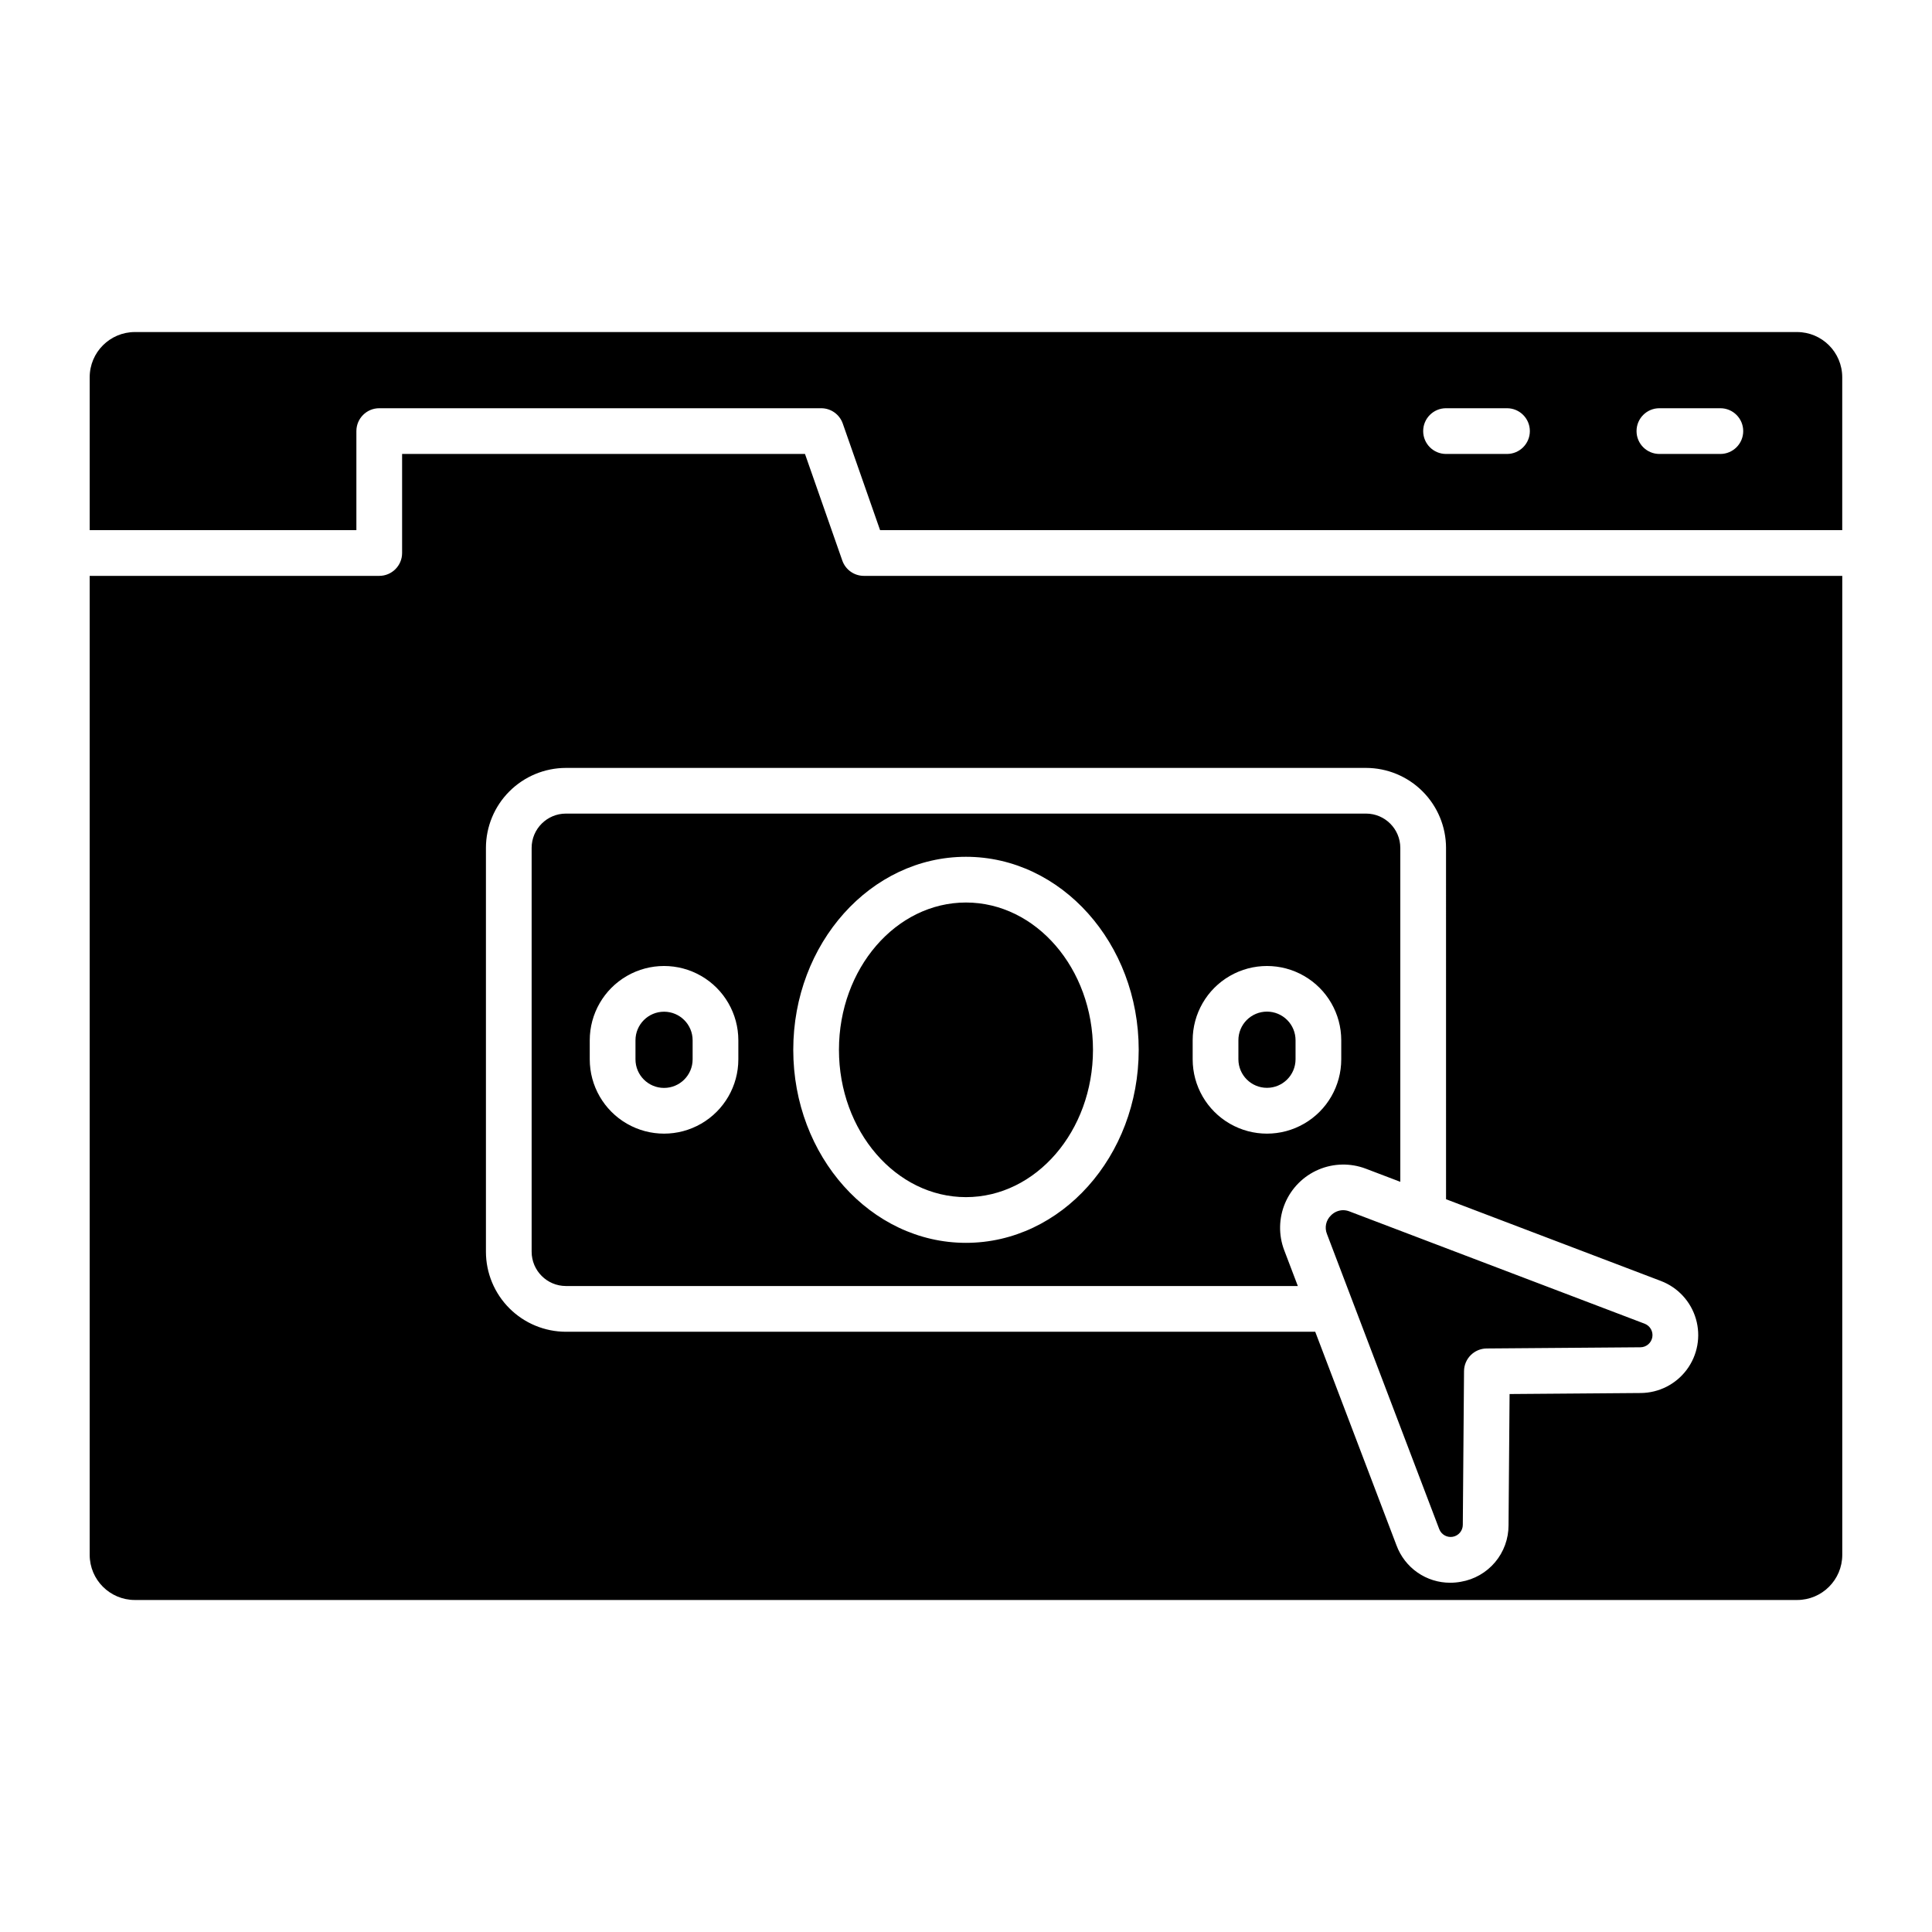
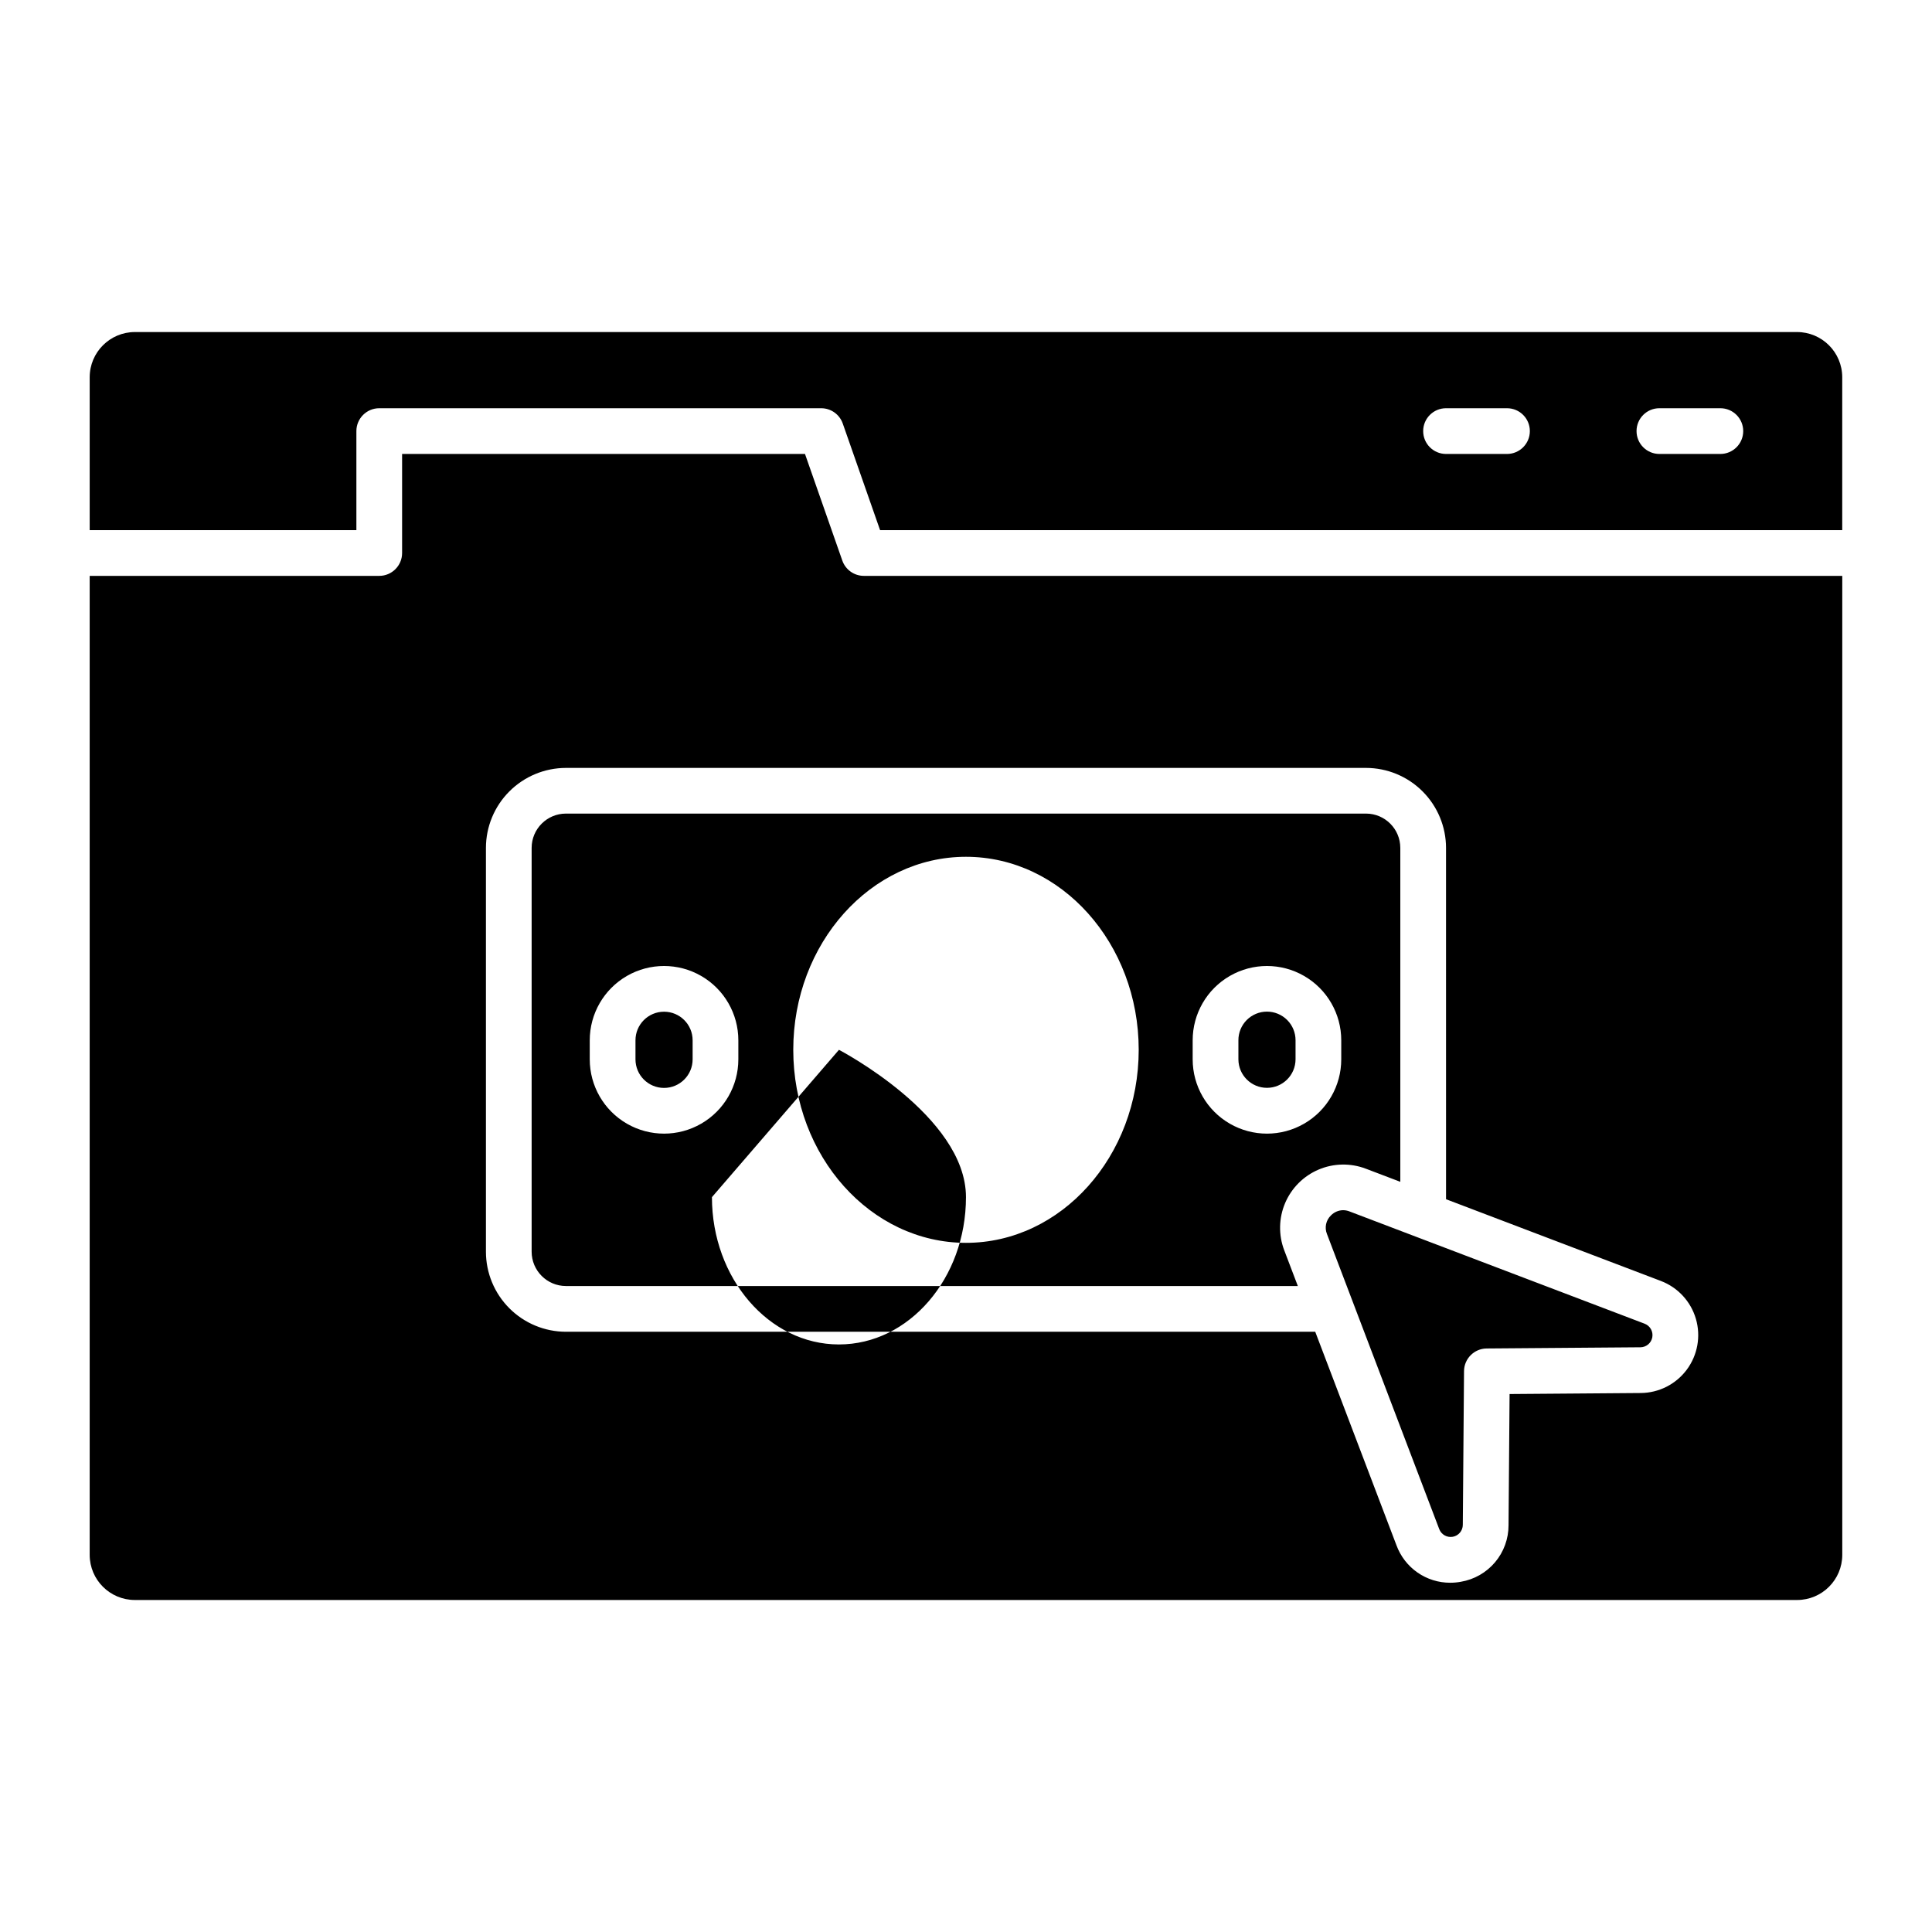
<svg xmlns="http://www.w3.org/2000/svg" fill="#000000" width="800px" height="800px" version="1.1" viewBox="144 144 512 512">
-   <path d="m284.89 368.7v107.02c0.008 5.016 4.074 9.082 9.09 9.09h193.96l-3.606-9.48-0.004-0.004c-1.535-4.047-1.449-8.531 0.246-12.516 1.699-3.981 4.871-7.156 8.852-8.852 3.984-1.695 8.469-1.781 12.516-0.246l9.152 3.481v-88.496c-0.008-5.016-4.07-9.082-9.086-9.086h-212.03c-5.016 0.004-9.082 4.07-9.09 9.086zm175.18 50.988c0-7.035 3.754-13.535 9.844-17.051 6.094-3.516 13.598-3.516 19.688 0 6.094 3.516 9.844 10.016 9.844 17.051v5.047c0 7.035-3.75 13.535-9.844 17.051-6.09 3.519-13.594 3.519-19.688 0-6.09-3.516-9.844-10.016-9.844-17.051zm-60.074-48.629c25.242 0 45.773 22.945 45.773 51.152 0 28.207-20.531 51.156-45.773 51.156s-45.773-22.945-45.773-51.152c-0.004-28.211 20.531-51.156 45.773-51.156zm-99.707 48.629c0-7.035 3.754-13.535 9.844-17.051 6.094-3.516 13.598-3.516 19.691 0 6.09 3.516 9.844 10.016 9.844 17.051v5.047c0 7.035-3.754 13.535-9.844 17.051-6.094 3.519-13.598 3.519-19.691 0-6.09-3.516-9.844-10.016-9.844-17.051zm171.9 5.047v-5.047c-0.008-2.012 0.789-3.945 2.207-5.371 1.422-1.426 3.352-2.227 5.363-2.227s3.941 0.801 5.363 2.227c1.422 1.426 2.215 3.359 2.211 5.371v5.047c-0.016 4.172-3.402 7.551-7.574 7.551s-7.559-3.379-7.57-7.551zm-159.78 0v-5.047c0-4.184 3.391-7.574 7.57-7.574 4.184 0 7.574 3.391 7.574 7.574v5.047c0 4.184-3.391 7.574-7.574 7.574-4.18 0-7.57-3.391-7.57-7.574zm189.23 40.309 78.211 29.754c1.449 0.555 2.301 2.062 2.027 3.594-0.277 1.527-1.602 2.644-3.156 2.652l-40.727 0.316c-3.309 0.023-5.988 2.703-6.012 6.012l-0.324 40.734c-0.008 1.555-1.125 2.879-2.656 3.156-1.531 0.273-3.039-0.582-3.59-2.035l-29.754-78.203c-0.688-1.707-0.27-3.656 1.059-4.93 0.844-0.863 1.996-1.359 3.203-1.383 0.586 0.004 1.172 0.117 1.719 0.332zm118.6-233.05h-440.49c-6.613 0.004-11.977 5.363-11.98 11.98v40.52h70.676v-26.25c0.004-3.344 2.715-6.059 6.059-6.059h117.12c2.57 0 4.863 1.625 5.715 4.055l9.891 28.254h254.98v-40.52c-0.004-6.617-5.367-11.977-11.98-11.98zm-76.871 32.309h-16.152c-3.348 0-6.059-2.715-6.059-6.059 0-3.348 2.711-6.059 6.059-6.059h16.156-0.004c3.348 0 6.059 2.711 6.059 6.059 0 3.344-2.711 6.059-6.059 6.059zm56.543 0h-16.156c-3.344 0-6.055-2.715-6.055-6.059 0-3.348 2.711-6.059 6.055-6.059h16.156c3.344 0 6.059 2.711 6.059 6.059 0 3.344-2.715 6.059-6.059 6.059zm-232.69 28.254-9.891-28.254h-106.77v26.25c0 3.348-2.711 6.059-6.059 6.059h-76.734v259.45c0.012 6.602 5.359 11.945 11.957 11.953h440.54c6.598-0.008 11.945-5.352 11.957-11.953v-259.45h-259.28c-2.574 0-4.867-1.625-5.719-4.055zm159.99 76.145 0.004 93.105 56.945 21.664h-0.004c4.496 1.711 7.93 5.43 9.277 10.047s0.449 9.602-2.422 13.461c-2.871 3.859-7.387 6.148-12.195 6.184l-34.762 0.27-0.277 34.77c0.008 3.586-1.258 7.062-3.57 9.805-2.312 2.742-5.519 4.574-9.059 5.176-0.93 0.172-1.875 0.258-2.824 0.258-3.102 0.008-6.133-0.938-8.68-2.711-2.543-1.77-4.484-4.285-5.559-7.195l-21.535-56.605h-198.57c-5.621-0.008-11.012-2.242-14.988-6.219-3.973-3.973-6.211-9.363-6.215-14.984v-107.02c0.004-5.621 2.242-11.012 6.215-14.984 3.977-3.977 9.367-6.211 14.988-6.219h212.03c5.621 0.008 11.008 2.242 14.984 6.219 3.973 3.973 6.211 9.363 6.219 14.984zm-160.88 53.512c0-21.527 15.098-39.039 33.66-39.039s33.66 17.512 33.66 39.039c-0.004 21.527-15.102 39.039-33.66 39.039-18.562 0-33.66-17.512-33.66-39.039z" />
+   <path d="m284.89 368.7v107.02c0.008 5.016 4.074 9.082 9.09 9.09h193.96l-3.606-9.48-0.004-0.004c-1.535-4.047-1.449-8.531 0.246-12.516 1.699-3.981 4.871-7.156 8.852-8.852 3.984-1.695 8.469-1.781 12.516-0.246l9.152 3.481v-88.496c-0.008-5.016-4.07-9.082-9.086-9.086h-212.03c-5.016 0.004-9.082 4.07-9.09 9.086zm175.18 50.988c0-7.035 3.754-13.535 9.844-17.051 6.094-3.516 13.598-3.516 19.688 0 6.094 3.516 9.844 10.016 9.844 17.051v5.047c0 7.035-3.75 13.535-9.844 17.051-6.09 3.519-13.594 3.519-19.688 0-6.09-3.516-9.844-10.016-9.844-17.051zm-60.074-48.629c25.242 0 45.773 22.945 45.773 51.152 0 28.207-20.531 51.156-45.773 51.156s-45.773-22.945-45.773-51.152c-0.004-28.211 20.531-51.156 45.773-51.156zm-99.707 48.629c0-7.035 3.754-13.535 9.844-17.051 6.094-3.516 13.598-3.516 19.691 0 6.09 3.516 9.844 10.016 9.844 17.051v5.047c0 7.035-3.754 13.535-9.844 17.051-6.094 3.519-13.598 3.519-19.691 0-6.09-3.516-9.844-10.016-9.844-17.051zm171.9 5.047v-5.047c-0.008-2.012 0.789-3.945 2.207-5.371 1.422-1.426 3.352-2.227 5.363-2.227s3.941 0.801 5.363 2.227c1.422 1.426 2.215 3.359 2.211 5.371v5.047c-0.016 4.172-3.402 7.551-7.574 7.551s-7.559-3.379-7.57-7.551zm-159.78 0v-5.047c0-4.184 3.391-7.574 7.57-7.574 4.184 0 7.574 3.391 7.574 7.574v5.047c0 4.184-3.391 7.574-7.574 7.574-4.18 0-7.57-3.391-7.57-7.574zm189.23 40.309 78.211 29.754c1.449 0.555 2.301 2.062 2.027 3.594-0.277 1.527-1.602 2.644-3.156 2.652l-40.727 0.316c-3.309 0.023-5.988 2.703-6.012 6.012l-0.324 40.734c-0.008 1.555-1.125 2.879-2.656 3.156-1.531 0.273-3.039-0.582-3.59-2.035l-29.754-78.203c-0.688-1.707-0.27-3.656 1.059-4.93 0.844-0.863 1.996-1.359 3.203-1.383 0.586 0.004 1.172 0.117 1.719 0.332zm118.6-233.05h-440.49c-6.613 0.004-11.977 5.363-11.98 11.98v40.52h70.676v-26.25c0.004-3.344 2.715-6.059 6.059-6.059h117.12c2.57 0 4.863 1.625 5.715 4.055l9.891 28.254h254.98v-40.52c-0.004-6.617-5.367-11.977-11.98-11.98zm-76.871 32.309h-16.152c-3.348 0-6.059-2.715-6.059-6.059 0-3.348 2.711-6.059 6.059-6.059h16.156-0.004c3.348 0 6.059 2.711 6.059 6.059 0 3.344-2.711 6.059-6.059 6.059zm56.543 0h-16.156c-3.344 0-6.055-2.715-6.055-6.059 0-3.348 2.711-6.059 6.055-6.059h16.156c3.344 0 6.059 2.711 6.059 6.059 0 3.344-2.715 6.059-6.059 6.059zm-232.69 28.254-9.891-28.254h-106.77v26.25c0 3.348-2.711 6.059-6.059 6.059h-76.734v259.45c0.012 6.602 5.359 11.945 11.957 11.953h440.54c6.598-0.008 11.945-5.352 11.957-11.953v-259.45h-259.28c-2.574 0-4.867-1.625-5.719-4.055zm159.99 76.145 0.004 93.105 56.945 21.664h-0.004c4.496 1.711 7.93 5.43 9.277 10.047s0.449 9.602-2.422 13.461c-2.871 3.859-7.387 6.148-12.195 6.184l-34.762 0.27-0.277 34.77c0.008 3.586-1.258 7.062-3.57 9.805-2.312 2.742-5.519 4.574-9.059 5.176-0.93 0.172-1.875 0.258-2.824 0.258-3.102 0.008-6.133-0.938-8.68-2.711-2.543-1.77-4.484-4.285-5.559-7.195l-21.535-56.605h-198.57c-5.621-0.008-11.012-2.242-14.988-6.219-3.973-3.973-6.211-9.363-6.215-14.984v-107.02c0.004-5.621 2.242-11.012 6.215-14.984 3.977-3.977 9.367-6.211 14.988-6.219h212.03c5.621 0.008 11.008 2.242 14.984 6.219 3.973 3.973 6.211 9.363 6.219 14.984zm-160.88 53.512s33.66 17.512 33.66 39.039c-0.004 21.527-15.102 39.039-33.66 39.039-18.562 0-33.66-17.512-33.66-39.039z" />
</svg>